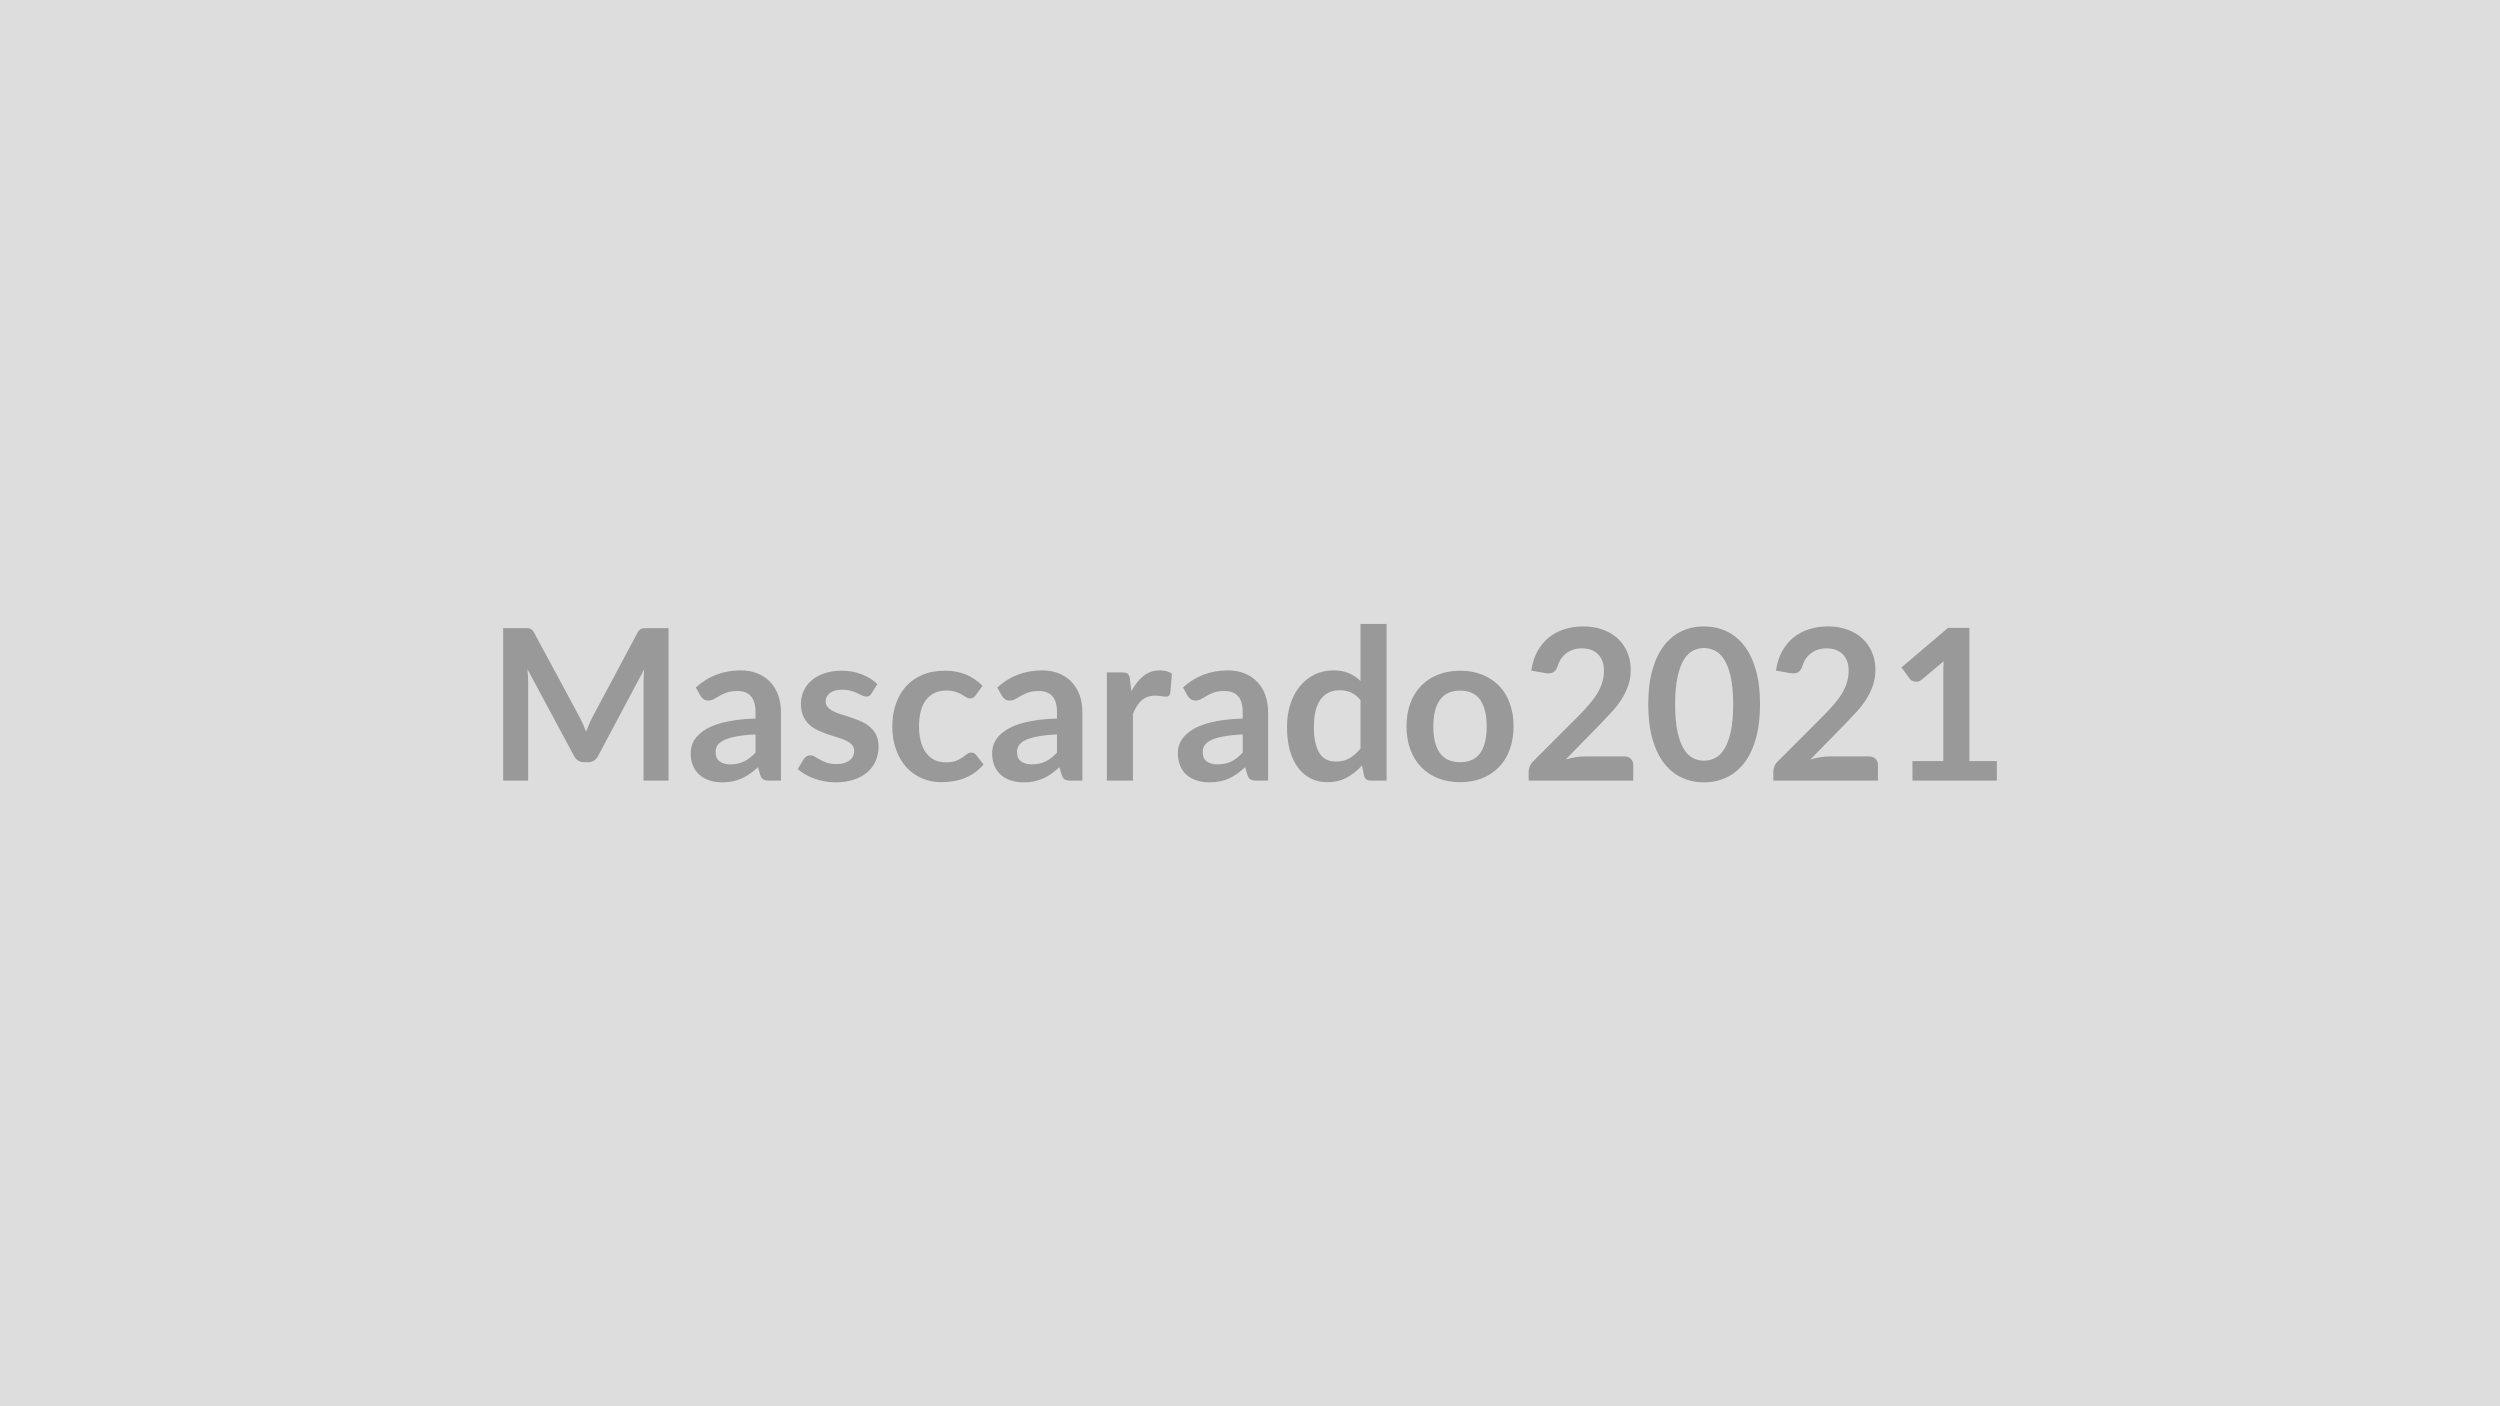
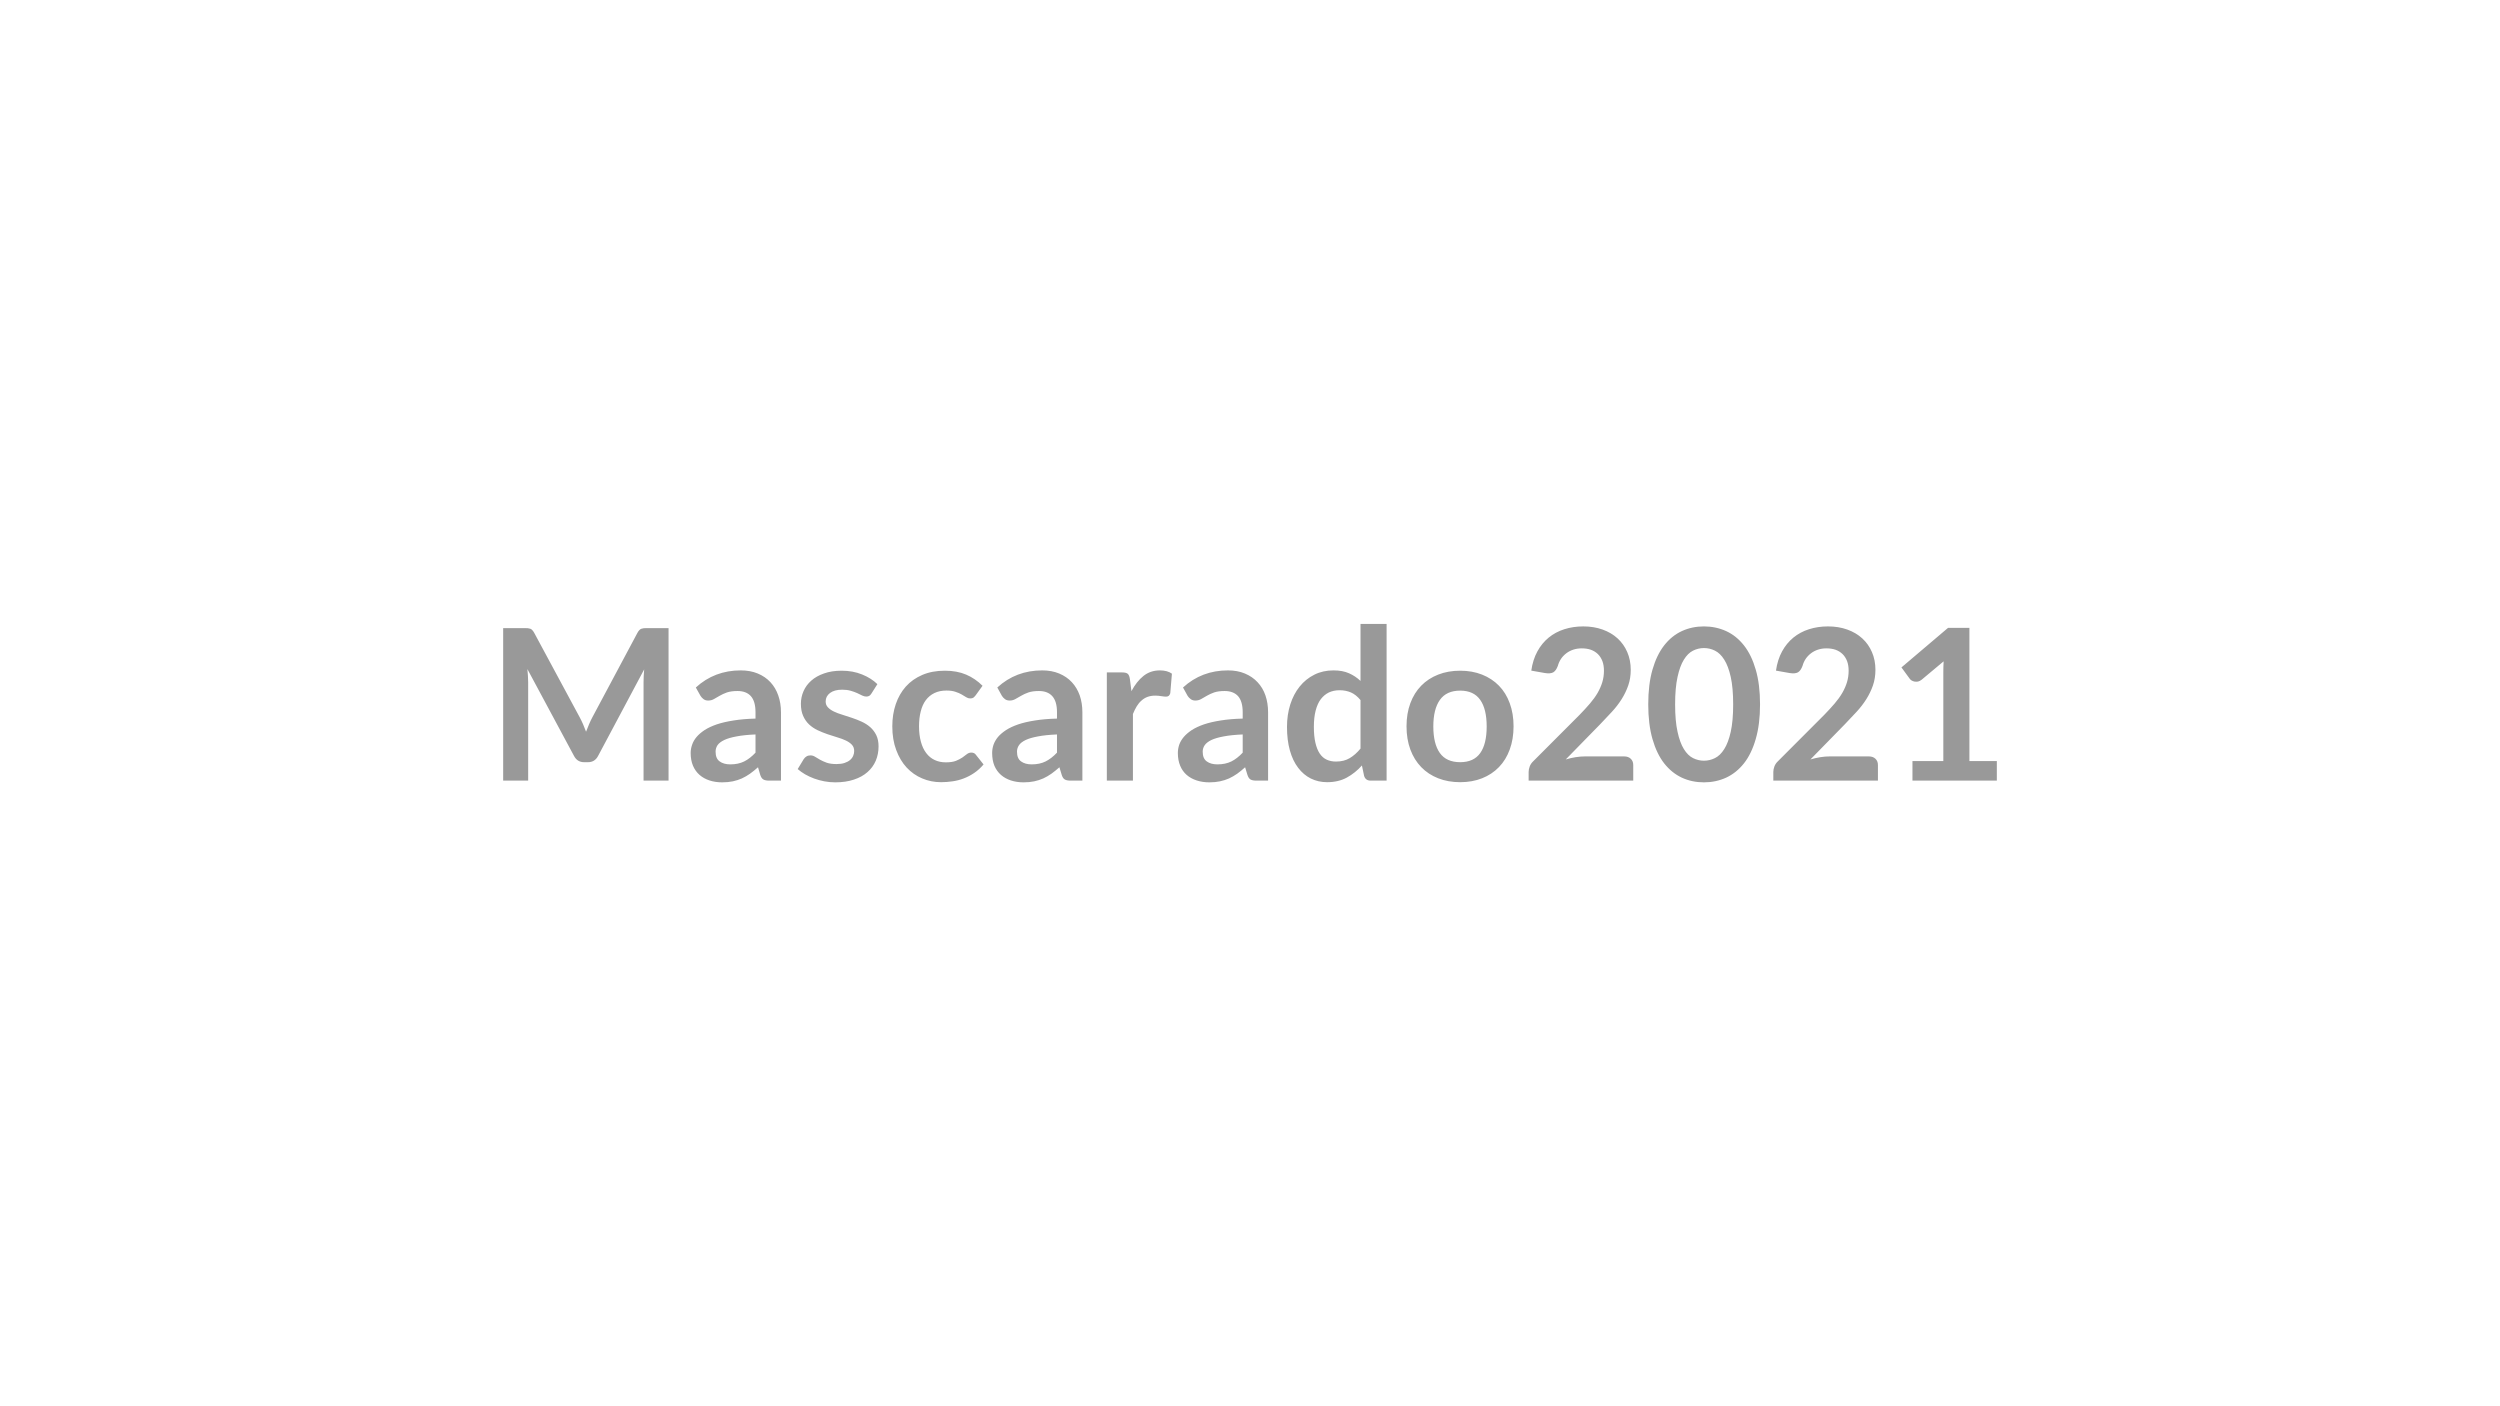
<svg xmlns="http://www.w3.org/2000/svg" width="320" height="180" viewBox="0 0 320 180">
-   <rect width="100%" height="100%" fill="#DDDDDD" />
  <path fill="#999999" d="M82.835 80.4h2.74v19.52h-3.2V87.31q0-.76.08-1.63l-5.9 11.08q-.42.8-1.28.8h-.52q-.86 0-1.28-.8l-5.97-11.12q.05.44.07.87.03.44.03.8v12.61h-3.2V80.4h2.74q.24 0 .42.01.17.02.32.07.14.05.25.18.12.12.23.32l5.84 10.84q.23.43.43.89.19.46.38.95.19-.5.39-.97t.43-.9l5.77-10.81q.11-.2.23-.32.12-.13.26-.18t.32-.07q.17-.01.42-.01m13.87 15.94v-2.33q-1.44.06-2.42.25-.99.18-1.58.46-.6.29-.86.66-.25.38-.25.83 0 .88.52 1.25.52.38 1.36.38 1.02 0 1.77-.37t1.46-1.13m-7.04-7.27-.6-1.07q2.39-2.19 5.75-2.19 1.22 0 2.18.4t1.62 1.11 1 1.69q.35.99.35 2.16v8.75h-1.51q-.48 0-.73-.14-.26-.14-.41-.58l-.29-.99q-.53.47-1.03.83-.5.35-1.04.6-.54.24-1.15.37-.62.13-1.36.13-.88 0-1.62-.24t-1.28-.71-.84-1.17q-.3-.71-.3-1.64 0-.52.18-1.04.17-.52.57-1 .4-.47 1.03-.89.64-.41 1.56-.73.93-.31 2.16-.5 1.23-.2 2.8-.24v-.81q0-1.39-.59-2.06-.59-.66-1.71-.66-.81 0-1.35.18-.53.19-.94.43-.4.24-.73.42-.33.19-.74.19-.35 0-.59-.18t-.39-.42m22.64-1.5-.76 1.2q-.13.21-.28.3t-.38.09q-.24 0-.52-.13-.28-.14-.64-.31-.37-.17-.83-.3-.47-.14-1.1-.14-.99 0-1.55.42t-.56 1.09q0 .45.29.75.29.31.77.54t1.09.41 1.23.4q.63.21 1.24.49t1.09.7q.48.43.77 1.02.29.6.29 1.43 0 1-.36 1.85-.36.84-1.06 1.45-.7.62-1.74.96-1.03.35-2.38.35-.71 0-1.4-.13-.68-.13-1.31-.36-.62-.23-1.16-.54-.53-.31-.94-.67l.77-1.27q.15-.23.36-.35.2-.13.51-.13t.59.18q.27.17.64.38.36.2.85.38.5.17 1.25.17.6 0 1.02-.14.43-.14.7-.37.28-.23.41-.54.13-.3.13-.62 0-.49-.29-.8t-.77-.54-1.1-.41q-.61-.18-1.25-.4t-1.26-.51q-.61-.29-1.09-.73-.48-.45-.77-1.1-.29-.64-.29-1.56 0-.85.34-1.62t.99-1.34q.65-.58 1.63-.92.98-.35 2.26-.35 1.44 0 2.61.48 1.17.47 1.96 1.24m13.46.21-.88 1.22q-.15.19-.29.3-.14.1-.41.1-.26 0-.5-.15-.24-.16-.58-.35-.34-.2-.81-.35-.46-.16-1.15-.16-.88 0-1.54.32t-1.1.91-.65 1.44q-.22.84-.22 1.91 0 1.1.24 1.97.23.86.68 1.45.44.59 1.08.89.63.3 1.43.3t1.29-.19q.49-.2.83-.43.34-.24.59-.44.25-.19.56-.19.4 0 .6.31l.96 1.21q-.55.65-1.2 1.09t-1.34.7q-.7.27-1.43.37-.74.11-1.47.11-1.28 0-2.41-.48-1.14-.48-1.99-1.39-.85-.92-1.34-2.25-.5-1.33-.5-3.03 0-1.53.44-2.83t1.29-2.26q.85-.95 2.11-1.49 1.25-.54 2.89-.54 1.55 0 2.72.5t2.1 1.43m9.53 8.56v-2.33q-1.45.06-2.43.25-.99.18-1.58.46-.6.29-.85.66-.26.38-.26.83 0 .88.52 1.25.52.38 1.36.38 1.02 0 1.77-.37t1.47-1.13m-7.05-7.27-.59-1.07q2.39-2.19 5.75-2.19 1.21 0 2.17.4t1.62 1.11 1.01 1.69q.34.99.34 2.16v8.75h-1.51q-.47 0-.73-.14t-.4-.58l-.3-.99q-.53.47-1.03.83-.5.35-1.04.6-.54.24-1.15.37-.62.13-1.36.13-.88 0-1.62-.24t-1.28-.71-.84-1.17q-.29-.71-.29-1.64 0-.52.17-1.04.18-.52.57-1 .4-.47 1.04-.89.63-.41 1.56-.73.92-.31 2.15-.5 1.23-.2 2.81-.24v-.81q0-1.39-.6-2.06-.59-.66-1.71-.66-.81 0-1.34.18-.54.19-.94.43-.41.24-.74.42-.33.19-.73.19-.35 0-.6-.18-.24-.18-.39-.42m16.38-2.16.2 1.56q.65-1.24 1.54-1.95t2.1-.71q.96 0 1.54.42l-.21 2.5q-.07.24-.2.34t-.34.1-.6-.06q-.4-.07-.78-.07-.55 0-.99.16-.43.16-.77.47-.35.3-.61.73t-.49.99v8.53h-3.34V86.07h1.96q.51 0 .72.18.2.18.27.66m14.44 9.43v-2.33q-1.44.06-2.43.25-.98.18-1.58.46-.59.29-.85.66-.26.38-.26.83 0 .88.52 1.25.52.38 1.36.38 1.03 0 1.78-.37t1.46-1.13m-7.05-7.27-.59-1.07q2.39-2.19 5.75-2.19 1.22 0 2.17.4.96.4 1.62 1.11.67.71 1.01 1.69.34.99.34 2.16v8.75h-1.51q-.47 0-.73-.14-.25-.14-.4-.58l-.3-.99q-.52.47-1.02.83-.5.35-1.04.6-.54.24-1.16.37-.61.13-1.35.13-.88 0-1.62-.24-.75-.24-1.29-.71t-.83-1.17q-.3-.71-.3-1.64 0-.52.17-1.04.18-.52.58-1 .4-.47 1.03-.89.64-.41 1.56-.73.92-.31 2.15-.5 1.23-.2 2.81-.24v-.81q0-1.39-.59-2.06-.6-.66-1.72-.66-.81 0-1.34.18-.53.19-.94.43-.4.24-.73.42-.34.19-.74.19-.35 0-.59-.18-.25-.18-.4-.42m22.13 6.75v-6.21q-.57-.69-1.23-.98-.67-.28-1.44-.28-.76 0-1.37.28-.6.29-1.04.86-.43.57-.66 1.46-.23.88-.23 2.09t.2 2.05q.2.85.56 1.38t.89.77 1.18.24q1.03 0 1.76-.44.73-.43 1.38-1.22m0-15.96h3.34v20.06h-2.04q-.66 0-.84-.61l-.28-1.33q-.84.95-1.93 1.55-1.08.59-2.53.59-1.13 0-2.08-.47-.94-.47-1.62-1.37-.69-.9-1.06-2.22t-.37-3.02q0-1.54.42-2.87.42-1.32 1.2-2.29t1.88-1.52q1.09-.55 2.45-.55 1.17 0 1.99.37.82.36 1.47.98zm12.76 5.99q1.54 0 2.8.5t2.16 1.42 1.38 2.24q.49 1.32.49 2.96t-.49 2.97q-.48 1.32-1.38 2.25t-2.16 1.43-2.8.5q-1.55 0-2.82-.5t-2.17-1.43-1.39-2.25q-.49-1.33-.49-2.97t.49-2.96 1.39-2.24 2.17-1.42 2.82-.5m0 11.71q1.73 0 2.56-1.16t.83-3.41q0-2.24-.83-3.41-.83-1.18-2.56-1.18-1.76 0-2.6 1.19-.84 1.18-.84 3.4 0 2.23.84 3.4t2.6 1.17m15.97-.74h5.01q.54 0 .85.3.32.3.32.8v2h-13.39v-1.11q0-.33.14-.71.14-.37.45-.66l5.93-5.94q.74-.76 1.33-1.45t.98-1.36q.39-.68.6-1.37.21-.7.21-1.47 0-.7-.2-1.23-.21-.54-.58-.9t-.89-.55q-.52-.18-1.17-.18-.59 0-1.1.17-.5.17-.89.47-.4.31-.67.71-.27.41-.4.89-.23.62-.59.83-.37.2-1.06.09l-1.75-.31q.2-1.4.78-2.46t1.45-1.77 2-1.07 2.42-.36q1.35 0 2.47.4t1.92 1.13 1.24 1.75q.45 1.03.45 2.28 0 1.08-.32 2t-.85 1.76-1.25 1.62q-.71.78-1.5 1.59l-4.4 4.5q.64-.19 1.26-.29.63-.1 1.2-.1m22.41-6.66q0 2.55-.55 4.43-.54 1.89-1.51 3.12-.97 1.22-2.28 1.83-1.32.6-2.84.6-1.53 0-2.83-.6-1.3-.61-2.26-1.83-.96-1.23-1.5-3.12-.54-1.88-.54-4.43 0-2.57.54-4.44.54-1.88 1.5-3.11t2.26-1.83 2.83-.6q1.52 0 2.84.6 1.31.6 2.28 1.83t1.51 3.11q.55 1.87.55 4.44m-3.44 0q0-2.12-.31-3.51t-.83-2.21q-.52-.83-1.2-1.16-.67-.33-1.4-.33-.72 0-1.39.33t-1.18 1.16q-.51.82-.81 2.21-.31 1.39-.31 3.51t.31 3.51q.3 1.39.81 2.21.51.83 1.18 1.16t1.39.33q.73 0 1.4-.33.68-.33 1.2-1.16.52-.82.83-2.21t.31-3.51m12.35 6.66h5.01q.54 0 .85.3.32.3.32.8v2h-13.39v-1.11q0-.33.14-.71.14-.37.45-.66l5.93-5.94q.74-.76 1.33-1.45t.98-1.36q.39-.68.6-1.37.21-.7.21-1.47 0-.7-.2-1.23-.21-.54-.58-.9t-.89-.55q-.52-.18-1.17-.18-.59 0-1.1.17-.5.17-.89.47-.4.31-.67.71-.27.41-.4.89-.23.62-.59.83-.37.2-1.06.09l-1.75-.31q.2-1.4.78-2.46t1.45-1.77 2-1.07 2.42-.36q1.35 0 2.47.4t1.92 1.13 1.24 1.75q.45 1.03.45 2.28 0 1.08-.32 2t-.85 1.76-1.25 1.62q-.71.78-1.5 1.59l-4.4 4.5q.64-.19 1.26-.29.63-.1 1.2-.1m17.89.6h3.51v2.5h-10.8v-2.5h3.95V86.04q0-.67.04-1.39l-2.81 2.35q-.24.19-.47.24-.24.04-.45 0t-.37-.14-.24-.22l-1.06-1.45 5.96-5.06h2.74z" />
</svg>